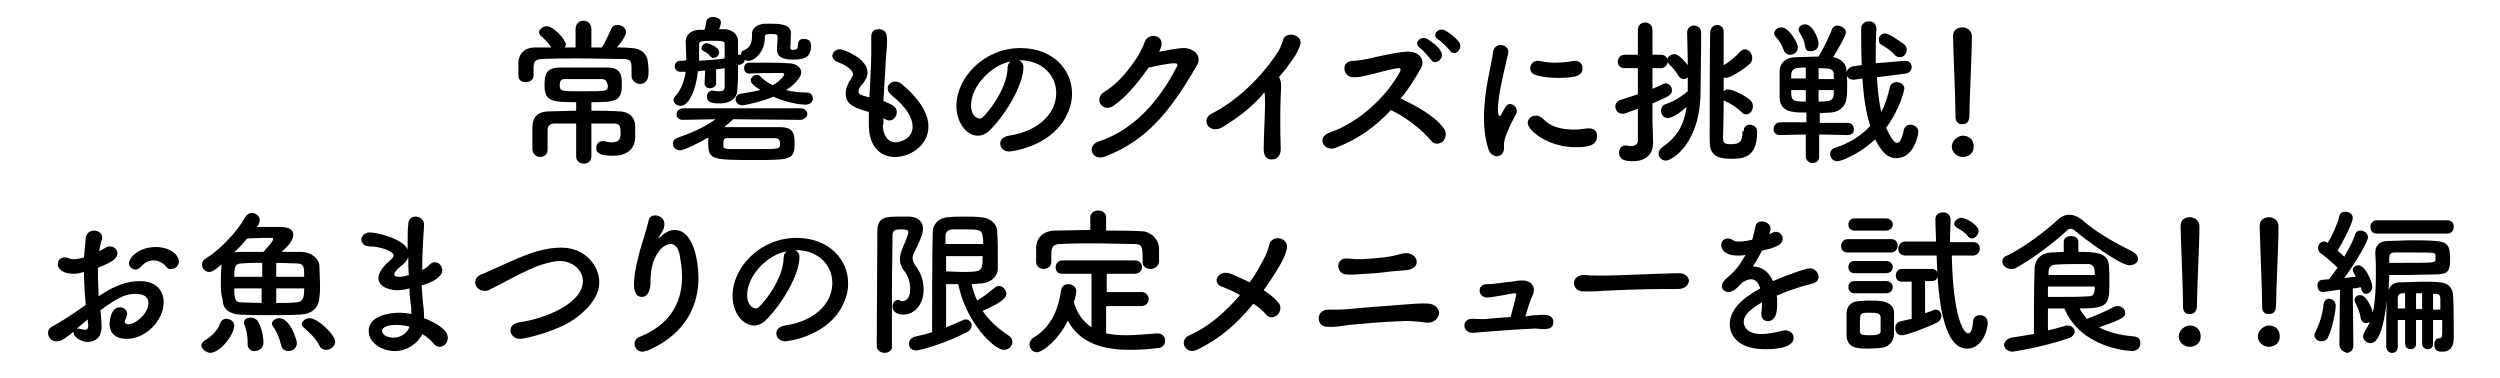
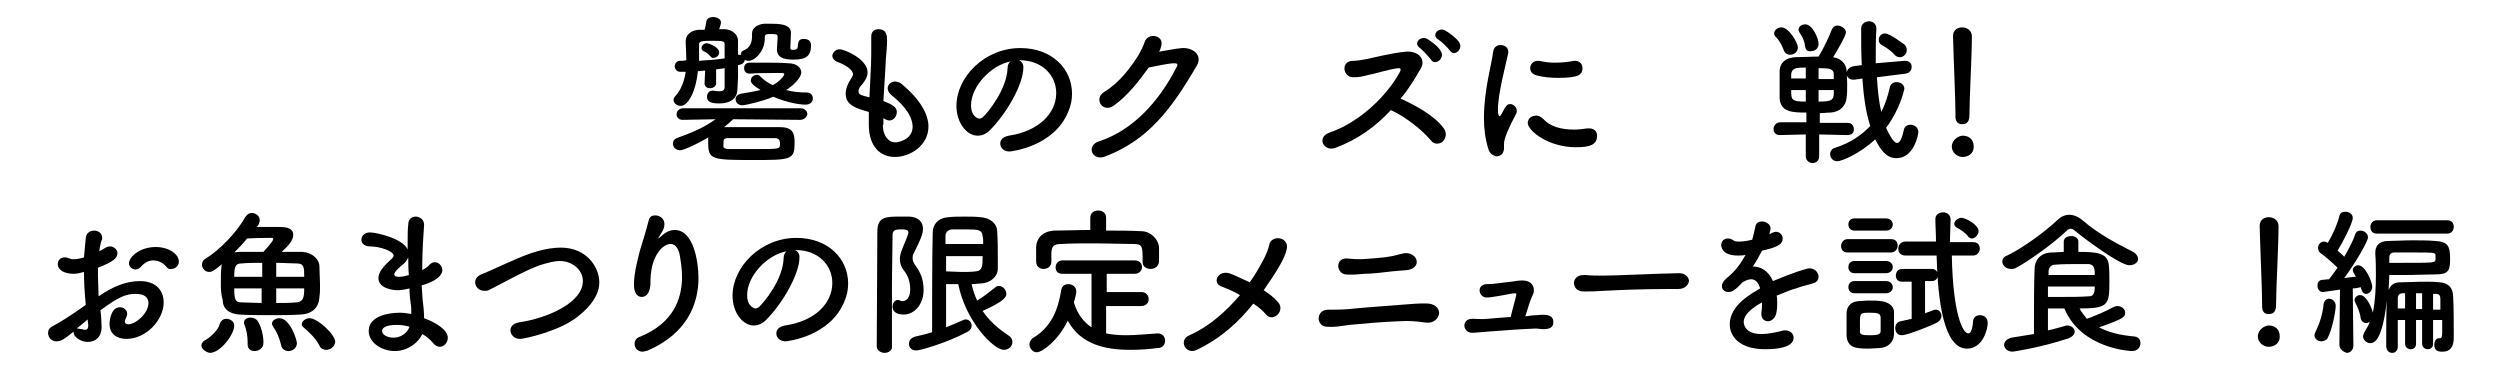
<svg xmlns="http://www.w3.org/2000/svg" version="1.1" id="レイヤー_2_00000105414703083272349910000001029884879162287265_" x="0px" y="0px" viewBox="0 0 410.9 62.1" style="enable-background:new 0 0 410.9 62.1;" xml:space="preserve">
  <g>
-     <path d="M103.8,12.5c0-0.4,0-0.8,0-1.2c0-1.2-0.1-1.6-1.4-1.6c-2.1,0-4.8-0.1-7.4-0.1c-2.2,0-4.2,0-5.8,0.1c-1.4,0-1.4,0.6-1.5,1.2   c0,0,0,0,0,1.5v0c0,0.7-0.6,1.1-1.3,1.1c-0.6,0-1.2-0.3-1.2-1.1c0-0.3,0-0.8,0-1.1c0-0.4,0-0.8,0-1.1c0.1-1.2,0.8-2.4,2.8-2.4   c0.8,0,1.7,0,2.6,0c-0.5-0.8-1.1-1.4-1.7-1.9c-0.2-0.2-0.3-0.4-0.3-0.6c0-0.5,0.7-1,1.3-1c1,0,3.1,2.2,3.1,3c0,0.2-0.1,0.4-0.2,0.5   h1.8v-3c0-0.9,0.6-1.4,1.3-1.4c0.6,0,1.3,0.4,1.3,1.4v3c0.5,0,1.1,0,1.7,0c0.6-0.8,1.1-2.1,1.5-2.9c0.2-0.6,0.6-0.8,1.1-0.8   c0.7,0,1.4,0.5,1.4,1.2c0,0.7-1.3,2.3-1.5,2.5c0.8,0,1.5,0,2.3,0.1c1.6,0,2.7,0.9,2.8,2.4c0,0.3,0.1,0.8,0.1,1.2   c0,0.4,0,0.9-0.1,1.2c-0.1,0.7-0.7,1.1-1.3,1.1S103.8,13.3,103.8,12.5L103.8,12.5z M94.7,20.3c-1.2,0-2.5,0-3.6,0   c-0.6,0-1.1,0.4-1.1,1c0,0.4,0,0.8,0,1.3c0,0.6,0,1.4,0,2v0c0,0.8-0.6,1.2-1.2,1.2s-1.2-0.4-1.3-1.2c0-0.5,0-1.2,0-1.8   c0-0.7,0-1.4,0-2c0.1-1.8,1.1-2.5,2.9-2.5c1.3,0,2.8-0.1,4.3-0.1v-1.4c-4.1,0-5.2-0.2-5.2-2.8c0-1.7,0.2-2.9,2.6-2.9   c1.4,0,2.9,0,4.4,0c1.1,0,2.2,0,3.3,0c2.4,0,2.4,1.5,2.4,2.8c0,2.7-0.9,2.9-5,2.9v1.4c1.5,0,3.1,0,4.5,0.1c1.6,0,2.7,0.9,2.7,2.5   c0,0.6,0,1.1,0,1.7c0,2.1-1.5,3.1-3.6,3.1c-2.5,0-2.8-0.6-2.8-1.3c0-0.6,0.4-1.1,1-1.1c0.1,0,0.2,0,0.3,0c0.4,0.1,0.9,0.2,1.2,0.2   c1.4,0,1.5-0.7,1.5-1.5c0-1.1-0.1-1.6-1.1-1.6c-1.1,0-2.4,0-3.7,0l0,5.4c0,0.8-0.6,1.2-1.2,1.2c-0.7,0-1.3-0.4-1.3-1.2L94.7,20.3z    M98.9,13c-1,0-2,0-3,0c-1,0-2.1,0-3.1,0c-0.4,0-0.8,0.1-0.8,1c0,1,0.2,1,3.7,1c4.2,0,4.2,0,4.2-1C99.7,13.5,99.7,13,98.9,13z" />
    <path d="M131.5,19.7l-11-0.1c-0.5,0.5-1,0.9-1.5,1.3h0.1c1.8,0,3.6,0,5.4,0c1.3,0,2.5,0,3.7,0c2.1,0,2.4,1,2.4,2.5   c0,2.9-0.5,2.9-7,2.9c-6.6,0-7.2-0.1-7.2-2.8c0-0.3,0-0.7,0-0.9c-1.5,0.9-4,2.1-4.6,2.1c-0.7,0-1.2-0.5-1.2-1.1   c0-0.4,0.2-0.8,0.9-1c2.5-0.9,4.3-1.7,6.1-3l-5.4,0.1h0c-0.7,0-1-0.5-1-0.9c0-0.5,0.4-1,1.1-1h19.3c0.7,0,1.1,0.5,1.1,1   C132.6,19.2,132.2,19.7,131.5,19.7L131.5,19.7z M121.2,14.7C121.2,14.7,121.2,14.7,121.2,14.7c0,1.1-0.7,2.3-3,2.3   c-1.2,0-2-0.2-2-1.1c0-0.5,0.3-1,0.9-1c0.1,0,0.1,0,0.2,0c0.4,0.1,0.7,0.1,1,0.1c0.5,0,0.8-0.2,0.8-0.7v-3.1   c-0.4,0.1-0.9,0.1-1.4,0.2l0,2.3c0,0.5-0.5,0.8-1,0.8c-0.5,0-0.9-0.3-0.9-0.8v0l0.1-2.1c-0.4,0-0.8,0.1-1.2,0.1   c-0.3,3.3-1.6,5.7-2.8,5.7c-0.6,0-1.2-0.4-1.2-1c0-0.2,0.1-0.4,0.3-0.6c1-1.1,1.5-2.6,1.7-4c-0.3,0-0.5,0-0.8,0c0,0-0.1,0-0.1,0   c-0.6,0-0.9-0.5-0.9-0.9c0-0.4,0.3-0.9,0.8-0.9c0.3,0,0.7,0,1.1-0.1c0-1.2-0.1-2.3-0.1-3c0,0,0,0,0-0.1c0-1.1,0.9-1.8,2.1-1.9   c0.3,0,0.6,0,1,0c0.1-0.3,0.2-0.7,0.3-1.4c0.1-0.5,0.6-0.7,1.1-0.7c0.6,0,1.3,0.3,1.3,0.9c0,0.3-0.3,1.1-0.3,1.1c0.4,0,0.8,0,1,0   c1.2,0.1,2.1,0.9,2.1,1.9c0,0.8,0,1.5,0,2.3l0.2,0c0.1,0,0.1,0,0.1,0c0.5,0,0.8,0.4,0.8,0.8c0,0.5-0.4,0.8-1.1,0.9c0,0.7,0,1.4,0,2   L121.2,14.7z M114.8,10c1.5-0.1,3-0.2,4.3-0.4c0-0.8,0-1.6,0-2.3c0-0.5-0.1-0.6-2.1-0.6c-1.7,0-2.1,0.1-2.1,0.6V10z M116.8,9.3   c-0.4-0.5-0.9-0.8-1.2-0.9c-0.2-0.1-0.3-0.3-0.3-0.5c0-0.4,0.4-0.8,0.9-0.8c0.2,0,2,0.6,2,1.5c0,0.5-0.4,0.9-0.9,0.9   C117.2,9.6,117,9.5,116.8,9.3z M127.3,22.7c-1.2,0-2.5,0-3.8,0c-1.2,0-2.5,0-3.8,0c-0.7,0-0.8,0.2-0.8,0.9c0,0.2,0,0.3,0,0.5   c0,0.2,0.3,0.4,0.9,0.4c1.4,0,2.9,0,4.4,0c4,0,4,0,4-0.9C128.2,23,128,22.7,127.3,22.7z M123.2,12.1c-0.6,0-0.9-0.4-0.9-0.9   s0.3-0.9,0.9-0.9c0.8,0,1.7,0,2.6,0c1.3,0,2.7,0,3.8,0.1c1.4,0,2.1,0.8,2.1,1.5c0,0.8-1.2,2.1-2.5,2.9c1.1,0.3,2.2,0.4,3.4,0.4   c0.7,0,1,0.5,1,1c0,0.5-0.4,1-1.2,1c-0.9,0-3-0.3-5.3-1.3c-1.6,0.7-4.5,1.4-5.1,1.4c-0.7,0-1.1-0.5-1.1-1c0-0.4,0.3-0.8,0.9-0.9   c1.3-0.2,2.3-0.4,3.2-0.6c-1.3-0.8-1.6-1.2-1.6-1.6c0-0.5,0.5-0.9,1-0.9c0.2,0,0.5,0.1,0.6,0.3c0.6,0.6,1.2,1,2,1.4   c1-0.5,1.9-1.5,1.9-1.8c0-0.1-0.1-0.2-0.4-0.2c-0.3,0-0.5,0-0.9,0C126.4,12,124.6,12,123.2,12.1L123.2,12.1z M123.6,5.5   c0-0.9,0.9-1.5,2-1.6c0.4,0,0.7,0,1,0c1.3,0,3.4,0,3.4,1.5c0,0.8-0.1,1.7-0.1,2.5c0,0.2,0.1,0.3,0.4,0.3c0.1,0,0.8,0,0.8-0.4   c0.1-0.9,0.1-1.4,1-1.4c1.2,0,1.2,0.8,1.2,1.1c0,1.6-0.7,2.3-2.9,2.3c-1.7,0-2.7-0.4-2.7-1.7c0-0.6,0.1-1.3,0.1-1.8   c0-0.1,0-0.2,0-0.3c0-0.4-0.3-0.4-1.3-0.4c-0.4,0-0.8,0-0.8,0.5c0,0.1,0,0.1,0,0.2c0,2.1-1.6,3.7-2.7,3.7c-0.7,0-1.2-0.6-1.2-1.1   c0-0.3,0.1-0.5,0.4-0.6c1.1-0.4,1.4-1.4,1.4-2.3C123.6,5.8,123.6,5.6,123.6,5.5L123.6,5.5z" />
    <path d="M145.1,20.5c0,1.8,0.9,2.9,2.1,2.9c0.2,0,2.8-0.3,2.8-2.6c0-1.3-0.9-3.1-3.4-5.1c-0.5-0.4-0.7-0.8-0.7-1.2   c0-0.6,0.6-1.1,1.2-1.1c0.3,0,0.7,0.1,1.1,0.4c3.1,2.6,4.4,5,4.4,7c0,3.1-3,5-5.5,5c-2.4,0-4.3-1.7-4.3-5.3c0,0,0,0,0-0.1   c0-0.6,0-1.3,0-2c-2.1-0.6-3.8-1.1-3.8-3c0-0.8,0.3-1.6,0.9-2.5c0.2-0.3,0.3-0.5,0.3-0.7c0-0.6-0.9-1.4-2.5-2   c-0.6-0.2-0.9-0.7-0.9-1c0-0.5,0.5-1.1,1.2-1.1c0.8,0,4.6,1.6,4.6,3.8c0,0.7-0.4,1.4-1,2.1c-0.4,0.4-0.5,0.8-0.5,1   c0,0.4,0.3,0.6,0.7,0.7c0.3,0.1,0.7,0.2,1.1,0.3c0.3-5.5,0.3-6.5,0.3-7.2c0-1.1,0-1.8,0-2.8c0-0.9,0.6-1.2,1.2-1.2   c1.4,0,1.4,1.2,1.4,1.9c0,0.9-0.1,1.8-0.2,3c-0.1,2.4-0.3,4.7-0.4,6.9c1.5,0.6,2.2,1,2.2,1.8c0,0.7-0.5,1.4-1.2,1.4   c-0.3,0-0.6-0.1-1-0.4V20.5z" />
    <path d="M173.6,15.3c0-2.9-2.3-5.4-6-5.4c0,0,0,0-0.1,0c0.4,0.2,0.7,0.6,0.7,1.1c0,0.1,0,0.1,0,0.1c0,2.7-2.7,7.5-5.5,10.3   c-0.6,0.6-1.3,0.9-2,0.9c-1.8,0-3.5-2.1-3.5-4.9c0-4.7,4.6-9.5,10.5-9.5c5.3,0,8.5,3.5,8.5,7.5c0,1-0.2,2-0.6,2.9   c-2.3,5.8-9.4,6.6-9.7,6.6c-0.9,0-1.5-0.6-1.5-1.3c0-0.6,0.4-1.1,1.4-1.3C170.6,21.6,173.6,18.7,173.6,15.3z M166.1,10.1   c-3.2,0.6-6.5,4.1-6.5,7.2c0,2,1.3,2.2,1.4,2.2c0.2,0,0.3-0.1,0.5-0.2c0.8-0.7,4-4.6,4.1-8.1C165.6,10.7,165.8,10.3,166.1,10.1z" />
    <path d="M183,17.4c-1.8,1.2-3.3-1.2-1.5-2.3c2.5-1.5,4.4-4.1,5.6-6c0.4-0.7,0.8-1.5,1-2.1c0.5-1.7,3.1-1.3,2.8,0.4   c-0.1,0.4-0.2,0.8-0.4,1.1c1.2-0.2,2.6-0.5,3.8-0.6c1.8-0.1,3.4,1.2,2.4,2.9c-4.2,7.2-8,12.2-15,14.9c-2.2,0.9-3.3-1.8-1-2.5   c5.5-1.8,9.8-6.5,12.7-12.2c0.3-0.5,0-0.6-0.4-0.6c-1,0-3.1,0.5-4.2,0.7C187.3,13.2,185.3,15.8,183,17.4z" />
-     <path d="M201.1,20.8c-2.4,1.5-3.8-1.2-2-2.1c4.2-2.1,8.3-6.1,10.9-10.1c0.3-0.4,0.8-1.6,0.9-2.1c0.5-1.5,3.6-0.8,2.7,1.2   c-0.3,0.7-0.5,1.2-1.3,2.3c-0.7,1-1.4,1.9-2.1,2.7c0.1,0.1,0.2,0.2,0.2,0.4c0.2,0.6,0.2,0.8,0.1,2.6c-0.1,2-0.1,6,0,8.8   c0,1.2-0.7,1.7-1.4,1.7c-0.7,0.1-1.4-0.4-1.4-1.6c0-2.8,0.3-6.2,0.2-8.7c0-0.3,0-0.5-0.1-0.7C206,17.4,203.8,19.1,201.1,20.8z" />
    <path d="M219.5,24.3c-1.9,0.7-3.2-1.7-1-2.5c5-1.7,9.5-6.1,11.6-10c0.2-0.4,0.1-0.6-0.2-0.6c-1.3,0.1-4.2,1-4.9,1.1   c-1.2,0.3-1.6,0.4-2.6,0.4c-1.7,0-2.1-2.7,0-2.7c0.7,0,1.7-0.2,2.3-0.3c0.9-0.2,4.1-1,6.3-1.2c2.2-0.2,3.4,1.3,2.5,2.8   c-1,1.7-2,3.4-3.3,4.9c2.4,1.1,5.6,2.8,7.1,4.9c0.6,0.8,0.3,1.7-0.2,2.2c-0.5,0.4-1.4,0.5-1.9-0.2c-1.4-1.7-4.3-4-6.6-5   C226.1,20.8,223.2,22.9,219.5,24.3z M235.2,9.8c-0.3-0.4-1.4-1.6-1.8-1.9c-1.2-0.8,0.1-2.1,1.2-1.5c0.6,0.4,1.8,1.2,2.2,2   C237.6,9.6,235.8,10.9,235.2,9.8z M238.3,8.3c-0.3-0.4-1.4-1.5-1.9-1.8c-1.2-0.7,0-2.1,1.1-1.5c0.6,0.3,1.8,1.2,2.3,1.9   C240.6,8.1,239,9.4,238.3,8.3z" />
    <path d="M244.6,24.4c-0.5-1.6-0.7-3.3-0.7-5c0-4.6,1.3-9,1.5-10.8c0.1-0.9,0.7-1.2,1.2-1.2c0.7,0,1.3,0.4,1.3,1.1   c0,0.1,0,0.1,0,0.2c-0.4,1.9-1.7,6.7-1.7,9.3c0,1,0.2,1.1,0.3,1.1c0.1,0,0.1-0.1,0.2-0.2c0.8-1.5,1-1.8,1.5-1.8   c0.5,0,1.1,0.5,1.1,1.1c0,0.2,0,0.3-0.1,0.5c-1.2,2.2-2,4.1-2,4.9c0,0.2,0,0.5,0,0.7c0,1.3-1,1.4-1.3,1.4   C245.3,25.5,244.8,25.2,244.6,24.4z M259,24.2c-4.5,0-7.9-2.7-7.9-4c0-0.7,0.6-1.2,1.4-1.2c0.4,0,0.8,0.2,1.2,0.6   c1.1,1.2,2.9,1.7,5,1.7c0.7,0,1.5-0.1,2.2-0.2c0.1,0,0.2,0,0.3,0c0.9,0,1.3,0.6,1.3,1.2C262.5,23.8,261.3,24.2,259,24.2z    M256.1,12.8c-1.1,0-2.4-0.1-3.5-0.4c-0.8-0.2-1.1-0.7-1.1-1.2c0-0.6,0.5-1.2,1.2-1.2c0.1,0,0.2,0,0.3,0c0.9,0.2,1.7,0.3,2.5,0.3   c1.1,0,2.2-0.1,3.2-0.3c0.1,0,0.2,0,0.2,0c0.8,0,1.2,0.6,1.2,1.2C260.1,12.3,259.4,12.8,256.1,12.8z" />
-     <path d="M269.1,17.9c-1.8,0.7-2.1,0.8-2.4,0.8c-0.8,0-1.2-0.6-1.2-1.2c0-0.5,0.3-0.9,0.9-1.1c0.9-0.3,1.9-0.6,2.8-0.9v-4.3h-2.2   c-0.8,0-1.1-0.6-1.1-1.1s0.4-1.1,1.1-1.1h2.2l0-4.1c0-0.8,0.6-1.2,1.2-1.2c0.6,0,1.2,0.4,1.2,1.2v4.1h1.4c0.8,0,1.1,0.6,1.1,1.1   s-0.4,1.1-1.1,1.1h-1.4v3.4c0.7-0.3,1.2-0.5,1.8-0.8c0.2-0.1,0.3-0.1,0.4-0.1c0.5,0,1,0.5,1,1.1c0,0.8-0.4,1-3.2,2.2v2.8   c0,0.4,0.1,2.8,0.1,3.7c0,0,0,0.1,0,0.1c0,1.6-1.1,2.9-3.3,2.9c-1.6,0-2.3-0.4-2.3-1.4c0-0.6,0.4-1.2,1-1.2c0.1,0,0.2,0,0.2,0   c0.2,0.1,0.5,0.1,0.8,0.1c0.5,0,1.1-0.2,1.1-0.9V17.9z M277.4,12.7c-0.2,0.2-0.5,0.3-0.7,0.3c-0.3,0-0.6-0.2-0.8-0.5   c-0.5-0.9-1.2-1.6-1.6-2c-0.2-0.2-0.3-0.4-0.3-0.6c0-0.5,0.6-1,1.2-1c0.9,0,2.1,1.7,2.2,1.8c0-2-0.1-4-0.1-5.3c0,0,0,0,0-0.1   c0-0.7,0.6-1.1,1.1-1.1c0.6,0,1.2,0.4,1.2,1.2c0,0.4,0,1,0,1.6c0,2.5-0.1,6-0.1,8c0,8.6-4.7,11.4-5.7,11.4c-0.7,0-1.2-0.6-1.2-1.2   c0-0.3,0.2-0.7,0.6-1c2.5-1.7,3.6-3.7,4-6.6c-2.1,1.8-2.9,1.8-3.1,1.8c-0.7,0-1.1-0.6-1.1-1.2c0-0.4,0.2-0.9,0.8-1.1   c1.5-0.5,2.5-1.2,3.6-2.1V12.7z M286.6,21.5c0-0.7,0.5-1,1-1c0.6,0,1.2,0.4,1.2,1.1c0,0.1,0,0.1,0,0.1c0,4.3-2.4,4.4-4.3,4.4   c-2.7,0-3.5-0.9-3.5-3c0-1,0-17.1,0.1-17.9c0.1-0.7,0.6-1.1,1.1-1.1c0.6,0,1.1,0.4,1.1,1.1c0,0.4,0,2.7,0,5.5   c0.8-0.4,2-1.4,2.7-2.2c0.3-0.3,0.5-0.4,0.8-0.4c0.6,0,1.2,0.7,1.2,1.4c0,0.3-0.1,0.7-0.4,1c-1,0.9-3.2,2.3-3.9,2.3   c-0.2,0-0.3,0-0.4-0.1l0,2.3c0.2-0.2,0.4-0.3,0.7-0.3c0.9,0,2.9,1.1,3.6,1.7c0.4,0.3,0.5,0.7,0.5,1.1c0,0.7-0.5,1.3-1.1,1.3   c-0.3,0-0.5-0.1-0.8-0.4c-0.8-0.8-1.8-1.4-2.7-1.8c-0.1,0-0.2-0.1-0.2-0.1c0,3.1-0.1,5.9-0.1,6.2c0,0.7,0.2,1,1.2,1   c1.5,0,2-0.3,2-2.2C286.6,21.7,286.6,21.6,286.6,21.5L286.6,21.5z" />
    <path d="M303.6,22.2l-4.6-0.1v3.6c0,0.8-0.6,1.1-1.1,1.1s-1.1-0.4-1.1-1.1v-3.6l-4.3,0.1h0c-0.7,0-1-0.5-1-1s0.4-1.1,1.1-1.1l4.3,0   v-1.6c-2.1,0-4.3,0-4.4-2.4c0-0.5,0-1.2,0-1.9c0-0.9,0-1.9,0-2.5c0-1.1,0.7-2.2,2.6-2.3c1.2,0,2.5-0.1,3.8-0.1   c0.8-1.3,1.8-3.4,2.2-4.5c0.2-0.4,0.5-0.6,0.9-0.6c0.6,0,1.4,0.5,1.4,1.1c0,0.6-1.5,3.1-2.1,4.1c1.3,0.2,2.1,1.1,2.2,2.1   c0,0.6,0.1,1.4,0.1,2.3s0,1.7-0.1,2.3c-0.1,1.2-1,2.3-2.6,2.4c-0.6,0-1.2,0.1-1.8,0.1v1.6l4.6,0c0.7,0,1,0.5,1,1.1   S304.3,22.2,303.6,22.2L303.6,22.2z M294.2,9c-0.4,0-0.8-0.2-1-0.7c-0.3-0.8-0.7-1.6-1.3-2.2c-0.2-0.2-0.3-0.4-0.3-0.6   c0-0.5,0.5-1,1.2-1c1.2,0,2.7,2.5,2.7,3.3C295.5,8.6,294.8,9,294.2,9z M296.8,11.1c-1.6,0-2.3,0.1-2.4,1.1c0,0.2,0,0.4,0,0.7h2.4   V11.1z M296.8,14.8h-2.4c0,1.6,0,1.9,2.4,1.9V14.8z M296.7,7.7c-0.1-0.9-0.4-1.6-0.9-2.3c-0.1-0.2-0.2-0.4-0.2-0.5   c0-0.5,0.5-0.9,1.1-0.9c1.2,0,2.2,2.3,2.2,3.2c0,0.8-0.6,1.2-1.2,1.2C297.2,8.5,296.8,8.3,296.7,7.7z M301.4,12.3   c0-1-0.6-1.1-2.5-1.1V13h2.5V12.3z M301.4,14.8h-2.5v1.9c2.2,0,2.4-0.3,2.5-1.2V14.8z M308.5,12.7c0.1,2,0.3,3.9,0.7,5.7   c0.7-1.3,1.1-2.7,1.4-4c0.1-0.6,0.6-0.9,1.1-0.9c0.7,0,1.3,0.4,1.3,1.1c0,0-0.6,3.2-3,6.4c0.4,0.9,1.2,2.5,1.8,2.5   c0.4,0,0.8-0.6,1.1-2.1c0.1-0.6,0.6-0.9,1.1-0.9c0.6,0,1.3,0.4,1.3,1.2c0,0.4-0.7,4.3-3.6,4.3c-1.7,0-2.6-1.4-3.5-3.1   c-2.4,2.3-5.5,3.6-6.2,3.6c-0.8,0-1.2-0.6-1.2-1.2c0-0.4,0.3-0.9,0.8-1c2.5-0.8,4.4-2.1,5.8-3.6c-0.8-2.4-1.1-5.1-1.3-7.8l-1.3,0.2   c-0.1,0-0.2,0-0.2,0c-0.7,0-1.1-0.5-1.1-1c0-0.5,0.4-1.1,1.1-1.2l1.4-0.2c-0.1-2-0.1-4-0.1-6c0-0.8,0.7-1.2,1.3-1.2   s1.2,0.4,1.2,1.2c0,0,0,0,0,0.1c-0.1,1.5-0.1,3.1-0.1,4.8c0,0.3,0,0.5,0,0.8L313,10c0.1,0,0.1,0,0.2,0c0.7,0,1,0.5,1,1   s-0.3,1-1,1.1L308.5,12.7z M311.4,9c-0.7-0.8-1.6-1.3-2.1-1.6c-0.4-0.2-0.5-0.5-0.5-0.9c0-0.5,0.4-1,1-1c0.9,0,3.1,1.8,3.2,1.8   c0.3,0.3,0.4,0.6,0.4,0.9c0,0.6-0.5,1.2-1.1,1.2C312,9.4,311.6,9.3,311.4,9z" />
    <path d="M322.6,25.8c-1,0-1.8-0.8-1.8-1.7c0-1.1,1.1-1.8,1.8-1.8c1,0,1.8,0.6,1.8,1.8C324.4,25.4,323.3,25.8,322.6,25.8z    M321.4,19.2c0-0.2,0-0.3,0-0.5c0-2.5-0.3-8.6-0.4-12.7c0,0,0-0.1,0-0.1c0-1,0.8-1.4,1.5-1.4c0.8,0,1.6,0.5,1.6,1.5   c0,3.1-0.4,10.2-0.4,12.7c0,0.6,0,1.7-1.1,1.7C322,20.5,321.4,20.1,321.4,19.2L321.4,19.2z" />
    <path d="M14.1,50.1c-0.2-2-0.3-3.8-0.3-5.4c-0.7,0.2-1.2,0.3-1.7,0.3c-1.5,0-2.6-0.6-2.6-1.6c0-0.6,0.4-1.1,1.2-1.1   c0.2,0,0.5,0.1,0.8,0.2c0.2,0.1,0.4,0.1,0.7,0.1c0.5,0,1.4-0.2,1.6-0.3c0.1-1.1,0.2-2.1,0.3-3.2c0.1-0.9,0.8-1.2,1.4-1.2   c0.6,0,1.3,0.4,1.3,1.2c0,0.1,0,0.3-0.1,0.4c-0.2,0.6-0.3,1.2-0.4,1.8c0.4-0.2,0.7-0.4,0.9-0.5c0.3-0.2,0.6-0.3,0.9-0.3   c0.6,0,1.2,0.5,1.2,1.1c0,0.8-0.6,1.4-3.2,2.4c0,0.5,0,0.9,0,1.4c0,1,0.1,2.1,0.1,3.3c2.5-1.7,4.6-2.5,6.8-2.5   c2.7,0,3.9,1.6,3.9,3.5c0,2.9-2.9,6-6.1,6c-1.6,0-2.8-0.8-2.8-2.5c0-0.1,0.1-2.7,1.7-2.7c0.6,0,1.2,0.4,1.2,1.1   c0,0.2-0.1,0.4-0.2,0.7c-0.1,0.2-0.2,0.4-0.2,0.5c0,0.3,0.2,0.5,0.6,0.5c1.2,0,3.3-1.8,3.3-3.5c0-0.8-0.5-1.5-2.1-1.5   c-1.5,0-2.7,0.4-5.8,2.7c0.1,0.4,0.2,2.4,0.2,2.7c0,1.8-1.1,2.5-2.3,2.5c-1.2,0-2.3-0.9-2.3-1.5c0-0.1,0-0.1,0-0.2   c-1.5,1.2-2,1.6-2.8,1.6c-0.9,0-1.4-0.7-1.4-1.4c0-0.4,0.2-0.8,0.6-1c1.5-0.8,3.2-1.9,4.9-3.1L14.1,50.1z M14.4,52.5   c-0.4,0.4-1.1,0.9-1.8,1.5c0.1,0,0.2,0,0.2,0c0.2,0,0.4,0.1,0.7,0.1c0.2,0.1,0.3,0.1,0.5,0.1c0.3,0,0.5-0.2,0.5-0.6   c0-0.1,0-0.1,0-0.2L14.4,52.5z M27.3,43.8c-0.4-0.5-1.2-1-2.1-1c-0.7,0-1.4,0.3-2.1,1.1c-0.2,0.2-0.5,0.4-0.8,0.4   c-0.5,0-1.1-0.4-1.1-1c0-1.1,1.8-2.7,4.4-2.7c2.2,0,3.8,1.2,3.8,2.4c0,0.7-0.6,1.2-1.2,1.2C27.9,44.3,27.6,44.2,27.3,43.8z" />
    <path d="M36.3,46.5c0-0.9,0-1.9,0.1-2.7c0-0.1,0-0.3,0.1-0.4c-1.4,1.2-1.8,1.3-2.1,1.3c-0.7,0-1.2-0.6-1.2-1.2c0-0.4,0.2-0.8,0.6-1   c2.3-1.4,5.1-4.3,6.5-6.8c0.3-0.5,0.7-0.7,1.1-0.7c0.6,0,1.3,0.5,1.3,1.2c0,0.2-0.1,0.4-0.2,0.7c-0.1,0.2-0.2,0.3-0.3,0.4   c1.1,0,2.5,0,3.5,0c0.9,0,2.5,0,2.5,1.3c0,0.9-0.8,1.8-1.9,2.8c1.2,0,2.3,0,3.4,0c1.6,0.1,2.8,1.2,2.8,2.4c0,1,0.1,2.1,0.1,3.2   c0,0.6,0,1.2-0.1,1.8c-0.1,1.8-1.2,2.8-3.1,2.9c-1.7,0.1-3.5,0.1-5.2,0.1c-1.7,0-3.3,0-4.8-0.1c-1.8-0.1-2.8-1-2.8-2.4   C36.3,48.3,36.3,47.4,36.3,46.5z M33.1,56.8c0-0.3,0.2-0.7,0.8-1c0.7-0.4,2-1.6,2.2-2.5c0.2-0.6,0.6-0.9,1.1-0.9   c0.6,0,1.3,0.4,1.3,1.1c0,1.5-2.3,4.5-4,4.5C33.8,57.9,33.1,57.3,33.1,56.8z M44.9,39.3c0-0.2-0.1-0.2-0.3-0.2c-0.3,0-2.4,0-4,0.1   c-0.6,0.8-1.4,1.6-2.1,2.3c0.2,0,0.4-0.1,0.7-0.1c1.3,0,2.7,0,4.1,0C43.7,40.9,44.9,39.7,44.9,39.3z M43.1,43.2   c-1.2,0-2.4,0-3.4,0.1c-1,0-1.2,0.5-1.2,2.2h4.6V43.2z M43.1,47.4h-4.6c0,1.9,0.2,2.3,1.2,2.3c1,0,2.2,0.1,3.3,0.1V47.4z    M41.8,57.7c-0.6,0-1.1-0.4-1.1-1.1c0,0,0,0,0-0.1c0-0.1,0-0.2,0-0.3c0-1-0.2-2-0.5-2.8c-0.1-0.1-0.1-0.3-0.1-0.4   c0-0.5,0.5-0.8,1.1-0.8c0.4,0,0.9,0.2,1.1,0.5c0.6,0.8,1,2.4,1,3.6C43.3,57.3,42.5,57.7,41.8,57.7z M47.4,57.7   c-0.5,0-1.1-0.3-1.2-1c-0.3-1.3-0.8-2.3-1.3-3c-0.1-0.2-0.2-0.3-0.2-0.5c0-0.5,0.6-0.9,1.2-0.9c1.8,0,2.9,3.6,2.9,4.1   C48.8,57.2,48.1,57.7,47.4,57.7z M50,45.5c0-1.5,0-2.2-1.2-2.2c-1,0-2.2-0.1-3.4-0.1v2.3H50z M45.4,47.4v2.4c1.1,0,2.2,0,3.3-0.1   c1.1-0.1,1.3-0.7,1.3-2.3H45.4z M53.6,57.5c-0.4,0-0.9-0.2-1.1-0.7c-0.6-1.2-1.6-2.1-2.5-2.9c-0.3-0.2-0.4-0.4-0.4-0.6   c0-0.5,0.6-1,1.3-1c1.3,0,4.2,2.7,4.2,3.9C55,57,54.3,57.5,53.6,57.5z" />
    <path d="M64.9,57.7c-2.2,0-4.3-1.4-4.3-3.3c0-2.4,3.1-3,5.1-3c0.6,0,1.3,0.1,1.9,0.2c0-0.1,0-0.3,0-0.4c0-0.4,0-0.8-0.1-1.3   c-0.1-0.8-0.2-1.6-0.2-2.5c-0.7,0.2-1.4,0.3-2,0.3c-0.5,0-3.1-0.2-3.1-2c0-0.5,0.2-1.4,1.9-2.9c0.3-0.3,0.6-0.5,0.6-0.8   c0-0.7-2.2-1.5-3.9-1.5c-0.9,0-1.4-0.5-1.4-1.1c0-0.6,0.5-1.2,1.4-1.2c1.1,0,5.4,1,6.2,2.8c0-0.4,0-0.8,0-1.2c0-1.1,0-2.1,0.1-2.9   c0-0.9,0.6-1.3,1.2-1.3c0.7,0,1.4,0.5,1.4,1.3c0,0,0,0.1,0,0.1c-0.1,1.7-0.3,4.2-0.3,6.7c0,0.2,0,0.5,0,0.7   c0.5-0.3,0.9-0.5,1.2-0.9c0.3-0.3,0.6-0.4,0.9-0.4c0.6,0,1.2,0.6,1.2,1.3c0,1.3-2.2,2.2-3.4,2.5c0.1,1,0.1,1.9,0.2,2.7   c0.1,0.7,0.2,1.7,0.2,2.7c1.9,0.7,3.9,1.9,3.9,3.2c0,0.8-0.6,1.5-1.3,1.5c-0.4,0-0.8-0.2-1.1-0.6c-0.5-0.6-1.1-1.1-1.8-1.5   C68.8,56.3,67,57.7,64.9,57.7z M65.2,53.4c-1.8,0-2.4,0.5-2.4,1c0,0.7,1,1.1,1.9,1.1c1.2,0,2.3-0.8,2.6-1.8   C66.6,53.5,65.9,53.4,65.2,53.4z M67.1,42.3c-0.2,0.4-0.4,0.8-0.8,1.1c-1.5,1.2-1.5,1.6-1.5,1.7c0,0.3,0.4,0.4,0.7,0.4   c0.5,0,1.1-0.1,1.7-0.3C67.1,44.2,67.1,43.2,67.1,42.3z" />
    <path d="M85.5,55.7c-1,0-1.6-0.7-1.6-1.4c0-0.6,0.4-1.1,1.3-1.3c4.9-0.7,10.6-3.3,10.6-6.8c0-1.9-1.8-3.3-3.8-3.3   c-0.9,0-2,0.3-3.3,0.7c-2.5,0.9-5.6,2.7-8.2,4c-0.3,0.2-0.6,0.2-0.9,0.2c-0.9,0-1.5-0.7-1.5-1.4c0-0.5,0.3-1,1-1.3   c2.5-1,6.6-3.1,9.2-3.8c1.4-0.4,2.7-0.6,3.9-0.6c4.2,0,6.3,3.2,6.3,5.7c0,1.9-1.2,3.8-3.5,5.6C92.1,54.4,86.2,55.7,85.5,55.7z" />
    <path d="M105.6,57.8c-0.8,0-1.3-0.6-1.3-1.3c0-0.5,0.3-1,1-1.2c5.3-2.2,6.8-6.1,6.8-9.8c0-1.3-0.2-2.5-0.4-3.7   c-0.3-1.2-0.8-1.7-1.5-1.7c-0.6,0-1.4,0.5-1.9,1.2c-1.1,1.5-1.4,3.2-1.4,5.5c-0.1,1.4-0.7,2-1.4,2c-1.3,0-1.3-1.7-1.3-2.1   c0-1.9,0.7-4.4,1-5.6c0.4-1.3,1-3.2,1.4-4.8c0.1-0.7,0.6-0.9,1.1-0.9c0.7,0,1.5,0.5,1.5,1.4c0,0.1,0,0.2,0,0.2   c-0.1,0.9-0.5,1.2-0.8,1.8c-0.2,0.3-0.2,0.4-0.2,0.4c0.1,0,0.2-0.2,0.4-0.3c0.8-0.8,1.6-1.1,2.3-1.1c3.1,0,3.9,5.2,3.9,7.9   c0,4.3-1.9,9.1-8.3,11.9C106.1,57.7,105.8,57.8,105.6,57.8z" />
    <path d="M136.8,46.5c0-2.9-2.3-5.4-6-5.4c0,0,0,0-0.1,0c0.4,0.2,0.7,0.6,0.7,1.1c0,0.1,0,0.1,0,0.1c0,2.7-2.7,7.5-5.5,10.3   c-0.6,0.6-1.3,0.9-2,0.9c-1.8,0-3.5-2.1-3.5-4.9c0-4.7,4.6-9.5,10.5-9.5c5.3,0,8.5,3.5,8.5,7.5c0,1-0.2,2-0.6,2.9   c-2.3,5.8-9.4,6.6-9.7,6.6c-0.9,0-1.5-0.6-1.5-1.3c0-0.6,0.4-1.1,1.4-1.3C133.9,52.8,136.8,49.9,136.8,46.5z M129.3,41.3   c-3.3,0.6-6.5,4.1-6.5,7.2c0,2,1.3,2.2,1.4,2.2c0.2,0,0.3-0.1,0.5-0.2c0.8-0.7,4-4.5,4.1-8.1C128.8,41.9,129,41.5,129.3,41.3z" />
    <path d="M145.4,58c-0.6,0-1.3-0.4-1.3-1.1c0-4.7,0.1-14.2,0.1-18.8c0-2.5,1.4-2.5,3.8-2.5c0.5,0,1.1,0,1.5,0c1.5,0.1,2.2,0.9,2.2,2   c0,0.9-0.5,2-1.5,4c-0.2,0.3-0.2,0.6-0.2,0.9c0,0.4,0.2,0.8,0.5,1.2c0.8,1.1,1.3,2.2,1.3,4c0,2.2-1.4,4-3.3,4   c-1.5,0-1.8-0.8-1.8-1.3c0-0.5,0.3-1.1,0.9-1.1c0.1,0,0.2,0,0.3,0.1c0.1,0,0.2,0.1,0.4,0.1c0.6,0,1.3-0.5,1.3-1.9   c0-1.2-0.3-2.2-1-3.1c-0.5-0.6-0.7-1.3-0.7-1.9c0-0.6,0.2-1.2,0.4-1.7c0.3-0.8,1-2.3,1-2.7c0-0.4-0.4-0.5-1-0.5   c-0.9,0-1.6,0-1.6,0.9c0,2.4-0.1,5.5-0.1,8.8c0,8.1,0,8.5,0,9.7C146.6,57.6,146,58,145.4,58z M155.5,46.7c0,0,0,0,0,7.1   c1-0.4,1.9-0.8,2.6-1.1c0.2-0.1,0.4-0.2,0.6-0.2c0.6,0,1,0.5,1,1c0,0.4-0.2,0.8-0.8,1.1c-3.2,1.7-7.6,3-8.3,3   c-0.8,0-1.2-0.5-1.2-1.1c0-0.5,0.3-1,1.1-1.2c0.9-0.2,1.8-0.4,2.7-0.7c0-4,0-12.6,0.1-16.4c0-1.2,0.8-2.4,2.6-2.5   c0.8-0.1,1.7-0.1,2.6-0.1c0.9,0,1.8,0,2.7,0.1c1.5,0.1,2.7,1,2.7,2.4c0.1,1.4,0.1,2.9,0.1,4.4c0,0.5,0,1.1,0,1.6   c0,1.4-1.2,2.4-2.8,2.5c-0.5,0-0.9,0.1-1.5,0.1c0.2,1,0.5,1.8,0.9,2.7c1-0.6,1.9-1.3,2.9-2.1c0.2-0.2,0.4-0.3,0.7-0.3   c0.6,0,1.2,0.6,1.2,1.3c0,0.5-0.3,1.2-3.9,2.8c1,1.5,2.4,2.8,4.2,4c0.5,0.3,0.7,0.7,0.7,1.1c0,0.7-0.6,1.3-1.4,1.3   c-1.7,0-6.3-4.7-7.5-10.8C156.8,46.7,156.2,46.7,155.5,46.7z M161.6,40.1c0-0.5,0-0.9-0.1-1.3c-0.1-1-0.6-1.1-2.7-1.1   c-0.8,0-1.5,0-2.2,0c-0.8,0-1.2,0.5-1.2,1.1c0,0.4,0,0.9,0,1.3H161.6z M155.5,42.1c0,0.9,0,1.7,0,2.5c0.8,0,1.7,0.1,2.5,0.1   s1.7,0,2.4-0.1c1.1-0.1,1.1-1,1.1-2.5H155.5z" />
    <path d="M181.8,50.2v4.6c1,0.2,2.1,0.3,3.3,0.3c1.7,0,3.5-0.2,5.1-0.3c0,0,0.1,0,0.1,0c0.8,0,1.2,0.6,1.2,1.2   c0,0.6-0.4,1.2-1.2,1.2c-1.5,0.2-3,0.3-4.5,0.3c-4.2,0-8.2-0.9-10.3-4.8c-1.6,3.3-4.2,5.2-5.1,5.2c-0.7,0-1.2-0.7-1.2-1.3   c0-0.4,0.2-0.7,0.5-1c3.1-1.8,4.2-4.7,4.7-7.8c0.1-0.8,0.6-1.1,1.2-1.1c0.6,0,1.3,0.4,1.3,1.2c0,0.3-0.2,1.2-0.4,1.8   c0.6,2,1.6,3.2,2.9,4.1V45h-4.8c-0.8,0-1.1-0.5-1.1-1.1c0-0.5,0.4-1.1,1.1-1.1h11.9c0.8,0,1.2,0.5,1.2,1.1c0,0.5-0.4,1.1-1.2,1.1   h-4.6v3h5.7c0.8,0,1.2,0.6,1.2,1.2c0,0.5-0.4,1.1-1.2,1.1H181.8z M181.8,37.9c2,0,3.9,0,5.8,0.1c1.4,0,2.8,1.2,2.9,2.7   c0,0.4,0,0.9,0,1.4c0,0.3,0,0.7,0,0.9c-0.1,0.8-0.7,1.2-1.4,1.2c-0.7,0-1.3-0.4-1.3-1.1c0,0,0,0,0-0.1c0-2.6,0-2.9-1.6-2.9   c-2,0-4.3-0.1-6.5-0.1c-1.8,0-3.6,0-5.2,0.1c-1.4,0-1.6,0.4-1.7,1.4c0,0,0,0,0,1.5v0c0,0.8-0.6,1.2-1.3,1.2c-0.6,0-1.2-0.4-1.2-1.2   c0-0.3,0-0.8,0-1.2c0-0.4,0-0.9,0-1.3c0.1-1.3,1-2.5,3-2.6c1.9,0,3.9-0.1,5.9-0.1v-2c0-0.8,0.6-1.2,1.3-1.2c0.7,0,1.3,0.4,1.3,1.2   V37.9z" />
    <path d="M196.7,57.5c-1.8,0.9-3.1-1.6-1.2-2.4c3.2-1.4,6-3.9,8.3-6.6c-1-0.6-2-1-3-1.4c-1.7-0.6-0.6-2.9,1.5-2.1   c1,0.4,2,0.9,3.1,1.4c0.9-1.2,1.6-2.5,2.2-3.6c0.5-0.9,0.9-2,1-2.5c0.3-1.8,3.3-1.4,2.9,0.6c-0.2,0.9-0.6,1.8-1.2,2.8   c-0.8,1.4-1.7,2.7-2.6,4c0.9,0.6,1.7,1.2,2.3,1.9c0.7,0.7,0.5,1.6,0,2.1s-1.3,0.7-1.9,0c-0.5-0.6-1.2-1.2-2.1-1.8   C203.6,52.9,200.7,55.6,196.7,57.5z" />
    <path d="M234.2,53c-1.4-0.2-2.8-0.3-4.2-0.2c-2.8,0.1-6.2,0.4-8.2,0.6c-1.5,0.2-2.3,0.4-3.7,0.3c-1.8,0-1.9-2.8,0.2-2.8   c0.9,0,2.4,0,3.4-0.1c1.8-0.2,5.9-0.5,8.5-0.7c1.6-0.1,3.1-0.3,4.6-0.2c1.2,0.1,1.9,1,1.7,1.8C236.2,52.7,235.3,53.2,234.2,53z    M228.8,44.6c-1.5,0.2-3.4,0.4-4.5,0.4c-1.1,0.1-2.2,0.2-3.2,0.1c-1.6-0.3-1.6-2.9,0.5-2.6c0.9,0.1,1.4,0.1,2.3,0.1   c1.2-0.1,3.4-0.2,4.9-0.5c0.5-0.1,0.8-0.2,1.2-0.3s0.8-0.2,1.2-0.2c1.9,0.1,2.5,2.5,0,2.8C230.3,44.5,229.6,44.5,228.8,44.6z" />
    <path d="M252.6,51.8c0.9-0.1,2.8-0.3,2.7,1.2c0,0.8-0.6,1.1-1.6,1.1c-0.6,0-0.8-0.1-1.3-0.1c-2.6,0.1-5.2,0.3-7.8,0.5   c-1.5,0.1-2.1,0.2-2.7,0.2c-1.6-0.1-1.7-2.4,0.2-2.3c0.7,0,1.6,0.1,2.4,0c1-0.1,2.4-0.2,3.8-0.3c0.3-1.4,0.8-2.9,0.9-3.6   c0.1-0.2,0-0.3-0.3-0.3c-0.9,0.1-1.6,0.3-2.3,0.4c-0.8,0.1-1.5,0.3-2.3,0.3c-1.4-0.1-1.6-2.2,0.1-2.2c1.4,0,2.7-0.3,4-0.4   c0.6-0.1,1.2-0.2,1.8-0.2c1.9,0,2.1,1.5,1.8,2.2c-0.5,1-0.9,2.4-1.3,3.7C251.3,51.9,252.1,51.8,252.6,51.8z" />
    <path d="M275.8,47.5c-0.5,0-0.9,0-1.4,0c-5,0-8.8,0.2-10.8,0.3c-1.4,0.1-2.1,0.1-2.6,0.1c-0.3,0-0.5,0-0.8,0c-1,0-1.5-0.7-1.5-1.4   c0-0.6,0.5-1.3,1.6-1.3c0.1,0,0.1,0,0.2,0c1,0.1,2.1,0.1,3.1,0.1c2.1,0,7.7-0.3,12.3-0.4c0,0,0.1,0,0.1,0c1,0,1.6,0.7,1.6,1.3   C277.5,46.8,277,47.5,275.8,47.5L275.8,47.5z" />
    <path d="M292.1,49.8c0,0.4,0,0.9-0.1,1.4c-0.1,1-0.8,1.6-1.4,1.6c-0.6,0-1.1-0.4-1.1-1.2c0-0.1,0-0.2,0-0.2   c0.1-0.6,0.1-1.2,0.1-1.7c-0.5,0.3-3,1.6-3,3.2c0,0.4,0.2,2,2.9,2c1.2,0,2.5-0.3,3.3-0.5c0.2-0.1,0.5-0.1,0.6-0.1   c0.9,0,1.4,0.6,1.4,1.2c0,0.5-0.2,1.9-4.7,1.9c-4.3,0-5.8-2.2-5.8-4.1c0-3.2,3.7-5.1,5-5.9c-0.3-1-0.8-1.5-1.5-1.5   c-0.4,0-0.9,0.2-1.4,0.5c-1.1,1.2-1.7,1.6-2.3,1.6c-0.6,0-1.1-0.4-1.1-1c0-0.3,0.2-0.7,0.6-1.1c1.4-1.2,2.1-1.9,3.3-4   c-0.5,0.1-0.9,0.1-1.3,0.1c-2.6,0-2.7-1.5-2.7-1.7c0-0.6,0.4-1.1,1.1-1.1c0.3,0,0.6,0.1,0.9,0.3c0.2,0.2,0.6,0.2,1,0.2   c0.2,0,0.9,0,2.1-0.3c0.2-0.7,0.3-1.2,0.5-2.1c0.1-0.7,0.6-0.9,1.1-0.9c0.7,0,1.4,0.5,1.4,1.1c0,0.3-0.1,0.7-0.2,1   c0.8-0.4,0.9-0.4,1.1-0.4c0.6,0,1.1,0.5,1.1,1.1c0,0.9-0.7,1.4-3.4,2c-0.4,0.8-0.9,1.7-1.5,2.6c1.4,0,2.6,0.8,3.3,2.4   c3.3-1.4,5.6-2.1,6-2.1c0.9,0,1.5,0.7,1.5,1.4c0,0.4-0.2,0.8-0.7,1c-0.8,0.3-1.7,0.4-3,0.9c-1.1,0.3-2.2,0.8-3.2,1.2   C292.1,48.9,292.1,49.4,292.1,49.8z" />
    <path d="M303.7,41.5c-0.8,0-1.1-0.5-1.1-1.1c0-0.5,0.4-1.1,1.1-1.1h7.1c0.8,0,1.1,0.5,1.1,1.1c0,0.5-0.4,1.1-1.1,1.1H303.7z    M309,57.2c-0.5,0-1.2,0.1-1.8,0.1c-0.6,0-1.2,0-1.8-0.1c-1.2-0.1-1.9-0.9-1.9-2.1c0-0.7,0-1.3,0-1.9c0-0.6,0-1.2,0-1.7   c0-1,0.6-1.9,1.9-2c0.5,0,1.1-0.1,1.7-0.1c0.7,0,1.5,0,2.1,0.1c1,0.1,2.1,0.7,2.1,1.8c0,0.6,0,1.2,0,1.9c0,0.6,0,1.2,0,1.8   C311.2,56.3,310.3,57.1,309,57.2z M304.8,37.9c-0.7,0-1-0.5-1-1c0-0.5,0.3-1,1-1h5.2c0.7,0,1.1,0.5,1.1,1c0,0.5-0.4,1-1.1,1H304.8z    M304.8,44.9c-0.7,0-1-0.5-1-1s0.3-1,1-1h5.2c0.7,0,1.1,0.5,1.1,1s-0.4,1-1.1,1H304.8z M304.8,48.2c-0.7,0-1-0.5-1-1   c0-0.5,0.3-1,1-1h5.2c0.7,0,1.1,0.5,1.1,1c0,0.5-0.4,1-1.1,1H304.8z M309.1,53.3c0-0.4,0-0.9,0-1.2c-0.1-0.6-0.5-0.7-1.7-0.7   c-1.7,0-1.7,0-1.7,1.9c0,0.4,0,0.9,0,1.2c0,0.5,0.4,0.6,1.6,0.6c1.5,0,1.8-0.2,1.8-0.7C309.1,54.2,309.1,53.8,309.1,53.3z    M314.1,46.3h-1.5c-0.7,0-1-0.5-1-1c0-0.5,0.3-1.1,1-1.1h4.9c0.7,0,1,0.5,1,1c0,0.5-0.3,1-1,1h-1.1v5.3c0.4-0.2,0.9-0.3,1.3-0.5   c0.2-0.1,0.3-0.1,0.5-0.1c0.5,0,0.9,0.5,0.9,1c0,0.4-0.2,0.8-0.7,1.1c-1.8,0.9-5.1,2.1-5.8,2.1c-0.8,0-1.1-0.6-1.1-1.2   c0-0.5,0.3-1,0.9-1.1c0.6-0.1,1.2-0.3,1.8-0.4V46.3z M320.8,42c0.2,10,1.9,12.8,2.7,12.8c0.4,0,0.7-0.6,0.8-2.1   c0.1-0.6,0.6-0.9,1.1-0.9c0.7,0,1.3,0.4,1.3,1.3c0,1-0.8,4.2-3.4,4.2c-3.8,0-4.8-7.7-5-15.3h-5.1c-0.8,0-1.2-0.5-1.2-1.1   c0-0.6,0.4-1.2,1.2-1.2h5c0-1.3-0.1-2.5-0.1-3.7v0c0-0.8,0.7-1.1,1.3-1.1c0.6,0,1.2,0.4,1.2,1.2v0c0,1.1-0.1,2.4-0.1,3.7h3.8   c0.8,0,1.1,0.5,1.1,1.1c0,0.5-0.4,1.1-1.1,1.1H320.8z M323.5,38.9c-0.5-0.7-1.2-1.1-1.9-1.5c-0.3-0.2-0.4-0.4-0.4-0.6   c0-0.5,0.6-1,1.2-1c0.6,0,2.8,1.1,2.8,2.2c0,0.6-0.6,1.2-1.1,1.2C323.9,39.2,323.7,39.1,323.5,38.9z" />
    <path d="M350,43.6c-1.6,0-7.7-4.6-9-5.7c-0.2-0.2-0.4-0.3-0.7-0.3c-0.2,0-0.4,0.1-0.7,0.4c-2,1.9-5.8,4.7-8.2,6   c-0.3,0.2-0.6,0.2-0.9,0.2c-0.8,0-1.4-0.6-1.4-1.2c0-0.4,0.2-0.8,0.8-1c2.7-1.3,6.3-4,8.1-5.7c0.6-0.6,1.3-1,2.1-1   c0.7,0,1.5,0.3,2.3,1c2.3,2,5.4,3.7,8.2,5.1c0.5,0.3,0.8,0.7,0.8,1.1C351.5,43,350.9,43.6,350,43.6z M336.6,50.7v3.6   c1-0.2,1.9-0.5,2.7-0.7c0.2-0.1,0.3-0.1,0.5-0.1c0.7,0,1.2,0.5,1.2,1c0,0.4-0.3,0.8-1,1.1c-4.8,1.6-9.2,2.2-9.2,2.2   c-0.9,0-1.4-0.6-1.4-1.1c0-0.5,0.4-1,1.2-1.2c1.2-0.2,2.5-0.4,3.7-0.6c0-3.6,0-8.1,0.1-10.6c0-1.5,0.9-2.7,2.7-2.8   c0.8,0,1.5-0.1,2.1-0.1v-1.7c0-0.6,0.6-0.9,1.2-0.9c0.6,0,1.2,0.3,1.2,0.9v1.7c2.8,0,4.8,0.1,5,2.1c0.1,0.8,0.1,1.9,0.1,2.9   c0,3.7-0.2,4.3-4.9,4.3c0.3,0.6,0.8,1.2,1.2,1.7c1.1-0.4,3.1-1.2,4.3-1.9c0.2-0.1,0.5-0.2,0.7-0.2c0.7,0,1.3,0.5,1.3,1.1   c0,0.7-0.3,1-4.3,2.4c1.5,0.8,3.4,1.3,5.8,1.5c0.7,0.1,1,0.5,1,1.1c0,0.7-0.5,1.3-1.4,1.3c-0.1,0-8.3-0.3-11.1-7H336.6z    M344.3,45.2c0-1.1-0.1-1.7-1-1.8c-0.6,0-1.2,0-1.9,0c-1.1,0-2.3,0-3.6,0.1c-0.7,0-1.1,0.5-1.1,1.2c0,0.2,0,0.3,0,0.5L344.3,45.2z    M336.6,47.1v1.7c0.9,0,1.8,0,2.5,0c1.5,0,2.8,0,4.2-0.1c0.5,0,1-0.1,1-1.6H336.6z" />
-     <path d="M359.9,57c-1,0-1.8-0.8-1.8-1.7c0-1.1,1.1-1.8,1.8-1.8c1,0,1.8,0.6,1.8,1.8C361.7,56.6,360.6,57,359.9,57z M358.8,50.4   c0-0.2,0-0.3,0-0.5c0-2.5-0.3-8.6-0.4-12.7c0,0,0-0.1,0-0.1c0-1,0.8-1.4,1.5-1.4c0.8,0,1.6,0.5,1.6,1.5c0,3.1-0.4,10.2-0.4,12.7   c0,0.6,0,1.7-1.1,1.7C359.3,51.7,358.8,51.3,358.8,50.4L358.8,50.4z" />
    <path d="M372.9,57c-1,0-1.8-0.8-1.8-1.7c0-1.1,1.1-1.8,1.8-1.8c1,0,1.8,0.6,1.8,1.8C374.7,56.6,373.6,57,372.9,57z M371.8,50.4   c0-0.2,0-0.3,0-0.5c0-2.5-0.3-8.6-0.4-12.7c0,0,0-0.1,0-0.1c0-1,0.8-1.4,1.5-1.4c0.8,0,1.6,0.5,1.6,1.5c0,3.1-0.4,10.2-0.4,12.7   c0,0.6,0,1.7-1.1,1.7C372.3,51.7,371.8,51.3,371.8,50.4L371.8,50.4z" />
    <path d="M381.5,56.1c-0.5,0-1.1-0.4-1.1-1c0-0.2,0.1-0.4,0.2-0.6c0.6-1.2,1.2-3,1.3-4.5c0.1-0.6,0.5-0.9,0.9-0.9   c0.5,0,1.1,0.4,1.1,1.2c0,0.6-0.5,3.8-1.4,5.4C382.3,55.9,381.9,56.1,381.5,56.1z M384.5,56.6l0.1-9c-1.3,0.2-2.7,0.4-2.8,0.4   c-0.6,0-0.9-0.5-0.9-1.1c0-0.5,0.3-0.9,0.8-0.9c0.3,0,0.7-0.1,1.1-0.1c0.4-0.5,0.9-1.2,1.4-1.9c-0.8-0.8-2.2-2-2.8-2.4   c-0.3-0.2-0.4-0.5-0.4-0.9c0-0.5,0.4-1,1-1c0.2,0,0.3,0.1,0.6,0.2c0.7-1.1,1.6-3.1,1.9-4.4c0.1-0.5,0.5-0.7,1-0.7   c0.6,0,1.2,0.4,1.2,1c0,0.9-1.8,4.3-2.5,5.4c0.4,0.3,0.8,0.7,1.1,1c0.8-1.4,1.5-2.7,1.8-3.7c0.2-0.5,0.5-0.6,0.9-0.6   c0.6,0,1.2,0.5,1.2,1.1c0,0.7-2,4.1-3.9,6.7c0.7-0.1,1.4-0.2,1.9-0.2c-0.4-0.8-0.5-0.9-0.5-1.1c0-0.4,0.4-0.8,0.9-0.8   c1.2,0,2.3,2.8,2.3,3.5s-0.5,1.2-1,1.2c-0.5,0-0.7-0.4-0.9-1.1c-0.4,0.1-0.8,0.2-1.3,0.2l0.1,9.4c0,0.8-0.6,1.2-1.1,1.2   C385.1,57.8,384.5,57.4,384.5,56.6L384.5,56.6z M401.2,52.6h-1.3v3.9c0,0.6-0.4,0.9-0.9,0.9c-0.4,0-0.9-0.3-0.9-0.9v-3.9h-1v3.9   c0,0.6-0.4,0.9-0.9,0.9c-0.4,0-0.9-0.3-0.9-0.9v-3.9h-1.2c0,4.4,0,4.4,0,4.4v0c0,0.6-0.4,1-0.9,1c-0.5,0-0.9-0.3-1-1   c0-0.3,0-0.6,0-1.1c0-1.9,0-4.8,0.1-6.5c-0.7,6.2-1.9,7-2.7,7c-0.6,0-1.2-0.5-1.2-1.1c0-0.2,0.1-0.5,0.2-0.7   c0.3-0.5,0.7-1.1,0.9-1.7c-0.2,0.1-0.4,0.2-0.6,0.2c-0.4,0-0.8-0.3-0.9-0.8c-0.1-0.9-0.5-1.8-0.9-2.6c-0.1-0.2-0.1-0.3-0.1-0.4   c0-0.4,0.4-0.8,0.9-0.8c1.1,0,2,2.3,2.1,2.9c0.4-1.9,0.5-4.1,0.5-6.2c0-1.2,0-2.3-0.1-3.5c0,0,0-0.1,0-0.1c0-1.1,0.5-2,2.2-2   c1.2,0,2.5-0.1,3.8-0.1c1.3,0,2.6,0,3.8,0.1c2.2,0.1,2.5,0.9,2.5,3c0,1.9-0.3,2.5-2.4,2.5c-1.6,0-3.3,0.1-5.3,0.1   c-0.7,0-1.5,0-2.3,0c0,0.8-0.1,1.6-0.1,2.5c0.3-0.9,0.9-1.3,2-1.3c1.2,0,2.5-0.1,3.8-0.1c0.9,0,1.7,0,2.6,0.1   c1.4,0.1,2.2,0.9,2.2,2.4c0.1,1.2,0.1,5.6,0.1,6.4c0,0.1,0,0.2,0,0.3c0,1.5-0.6,2.3-1.8,2.3c-0.8,0-1.4-0.1-1.4-1.2   c0-0.5,0.3-1,0.7-1c0,0,0.1,0,0.1,0c0,0,0.1,0,0.1,0c0.2,0,0.4-0.1,0.4-0.9V52.6z M390.7,38.4c-0.8,0-1.1-0.5-1.1-1.1   s0.4-1.1,1.1-1.1h11.5c0.8,0,1.1,0.5,1.1,1.1s-0.4,1.1-1.1,1.1H390.7z M394.8,43.2c5.2,0,5.4,0,5.5-0.5c0-0.1,0-0.3,0-0.4   c0-0.1,0-0.3,0-0.4c-0.1-0.4-0.3-0.4-3.3-0.4c-1.2,0-2.4,0-3.5,0c-0.6,0-0.8,0.4-0.8,0.9c0,0.3,0,0.5,0,0.8   C393.4,43.2,394.1,43.2,394.8,43.2z M395.3,48.2l-0.4,0c-0.5,0-0.8,0.3-0.8,0.8c0,0.4,0,1,0,1.7h1.2V48.2z M398.1,48.2h-1v2.6h1   V48.2z M401.1,49.1c0-0.5-0.2-0.8-0.7-0.8l-0.5,0v2.6h1.2V49.1z" />
  </g>
</svg>